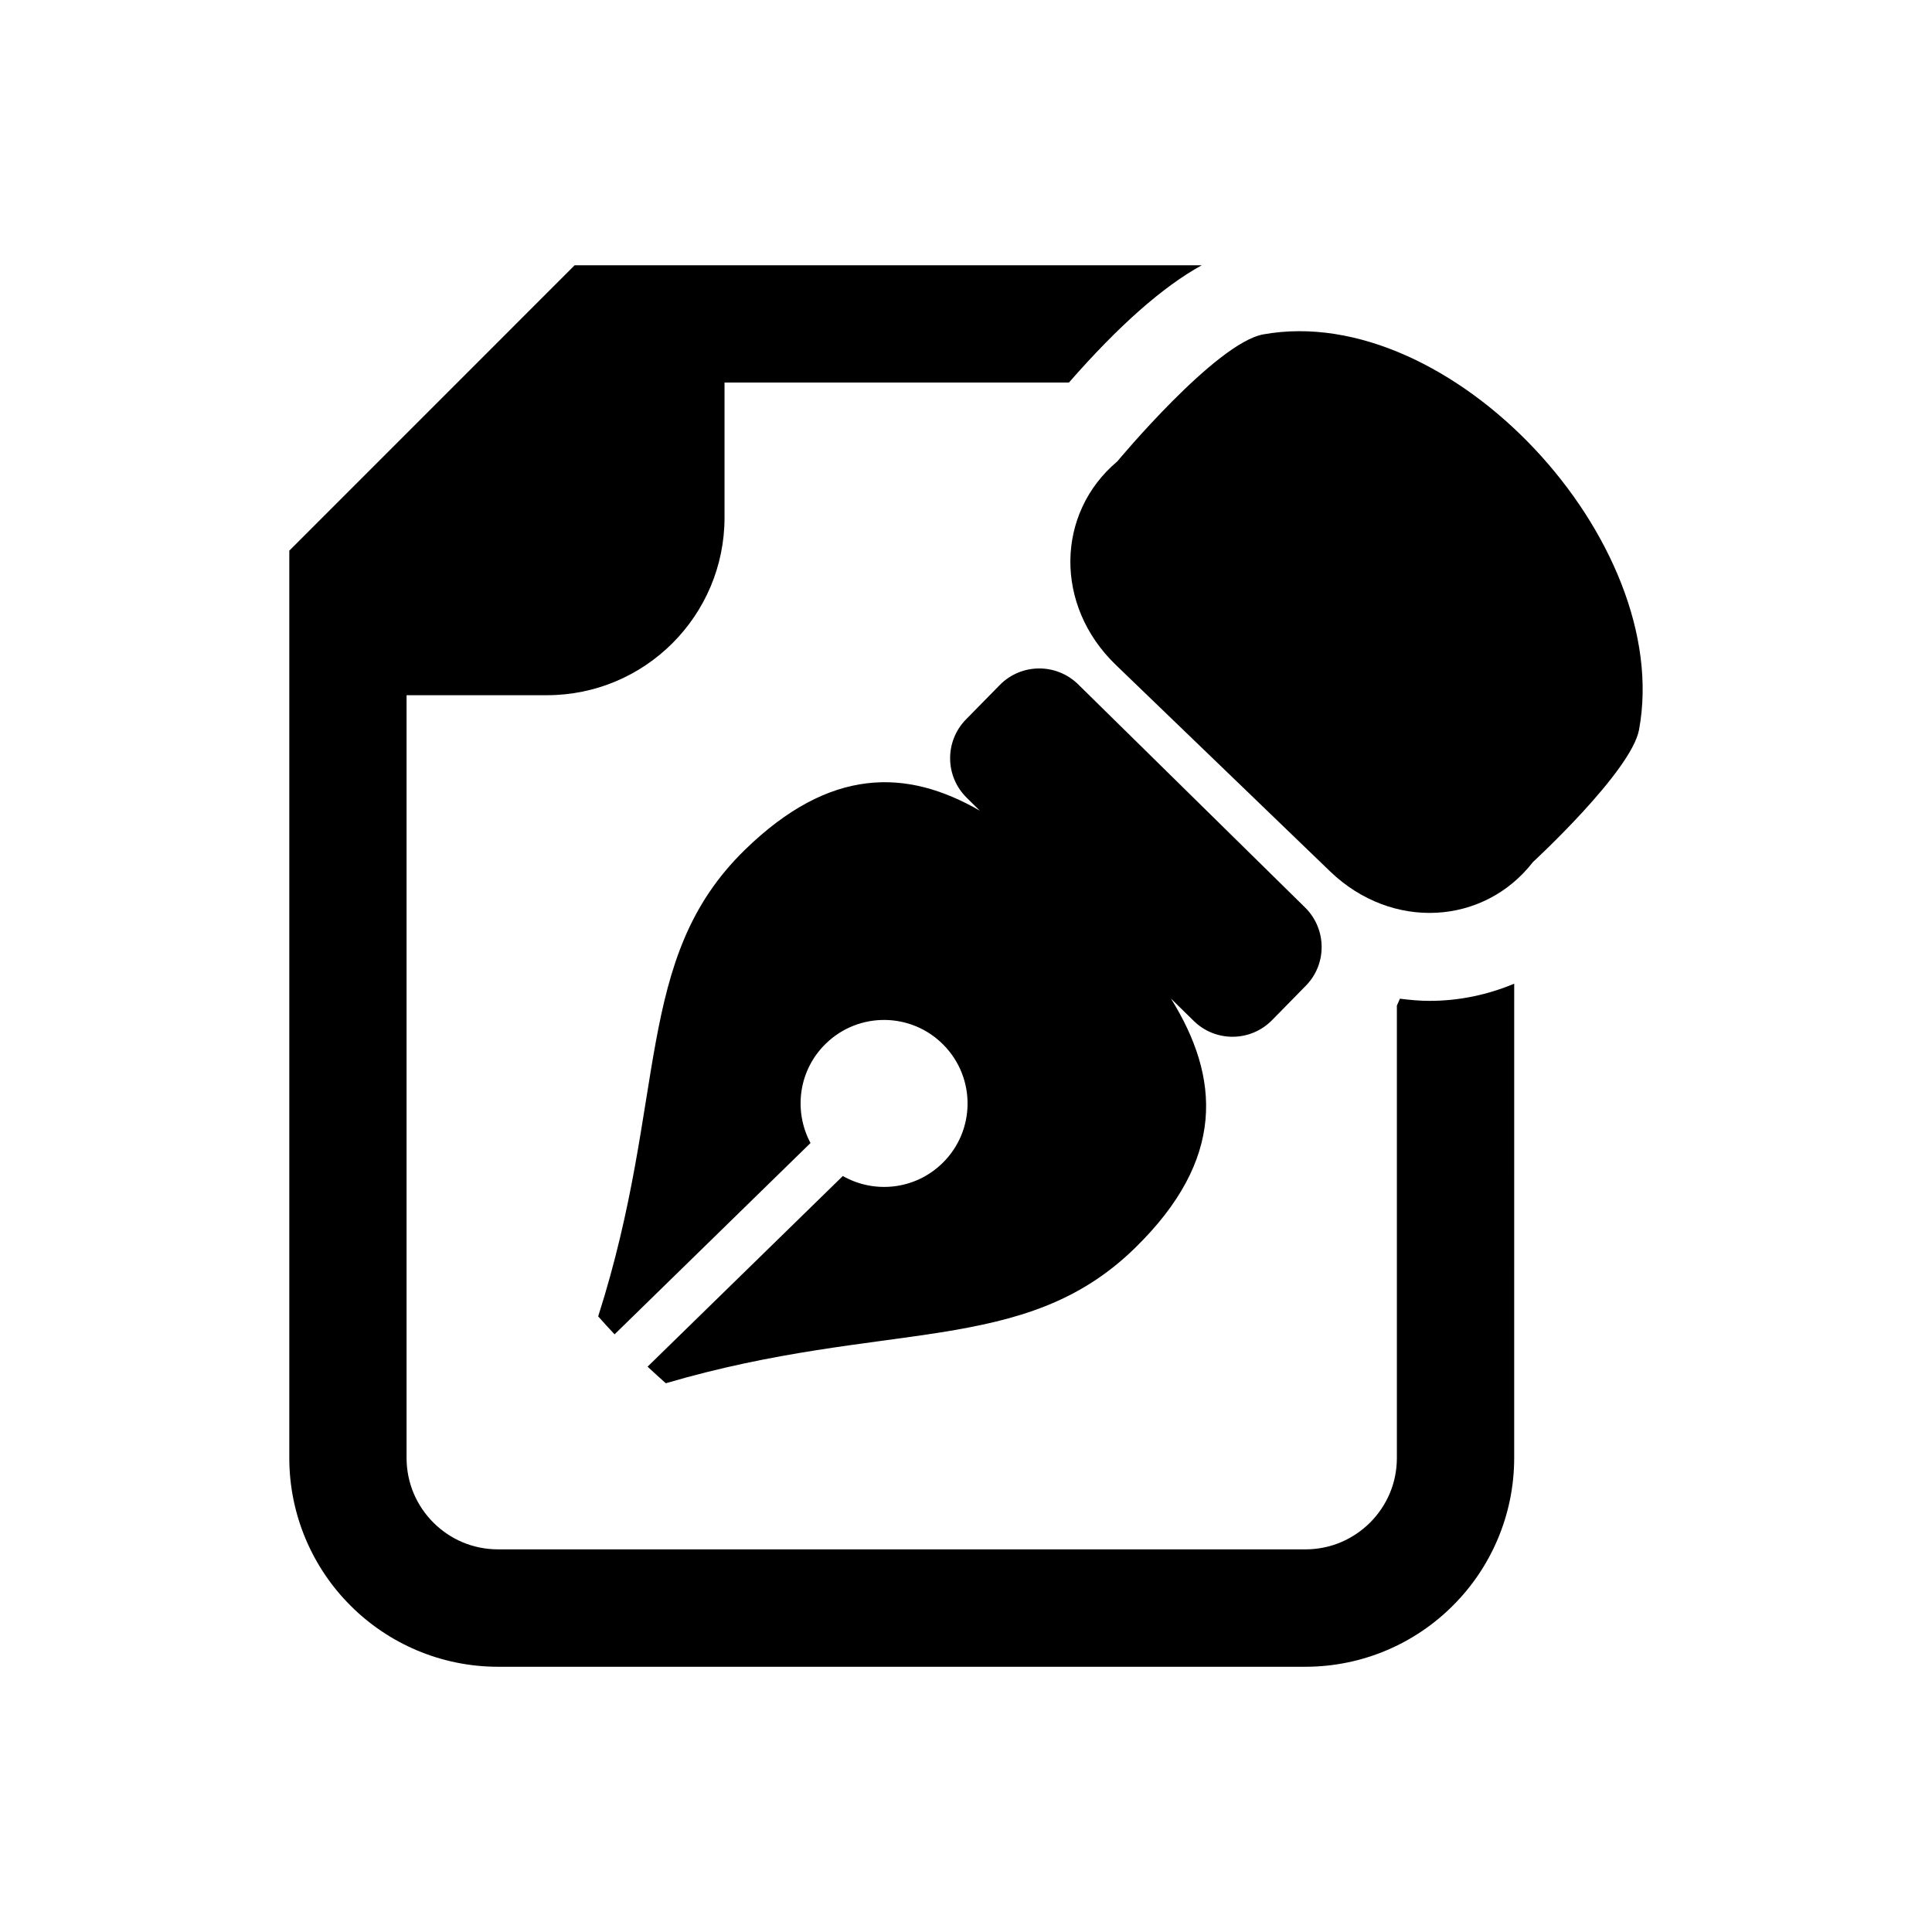
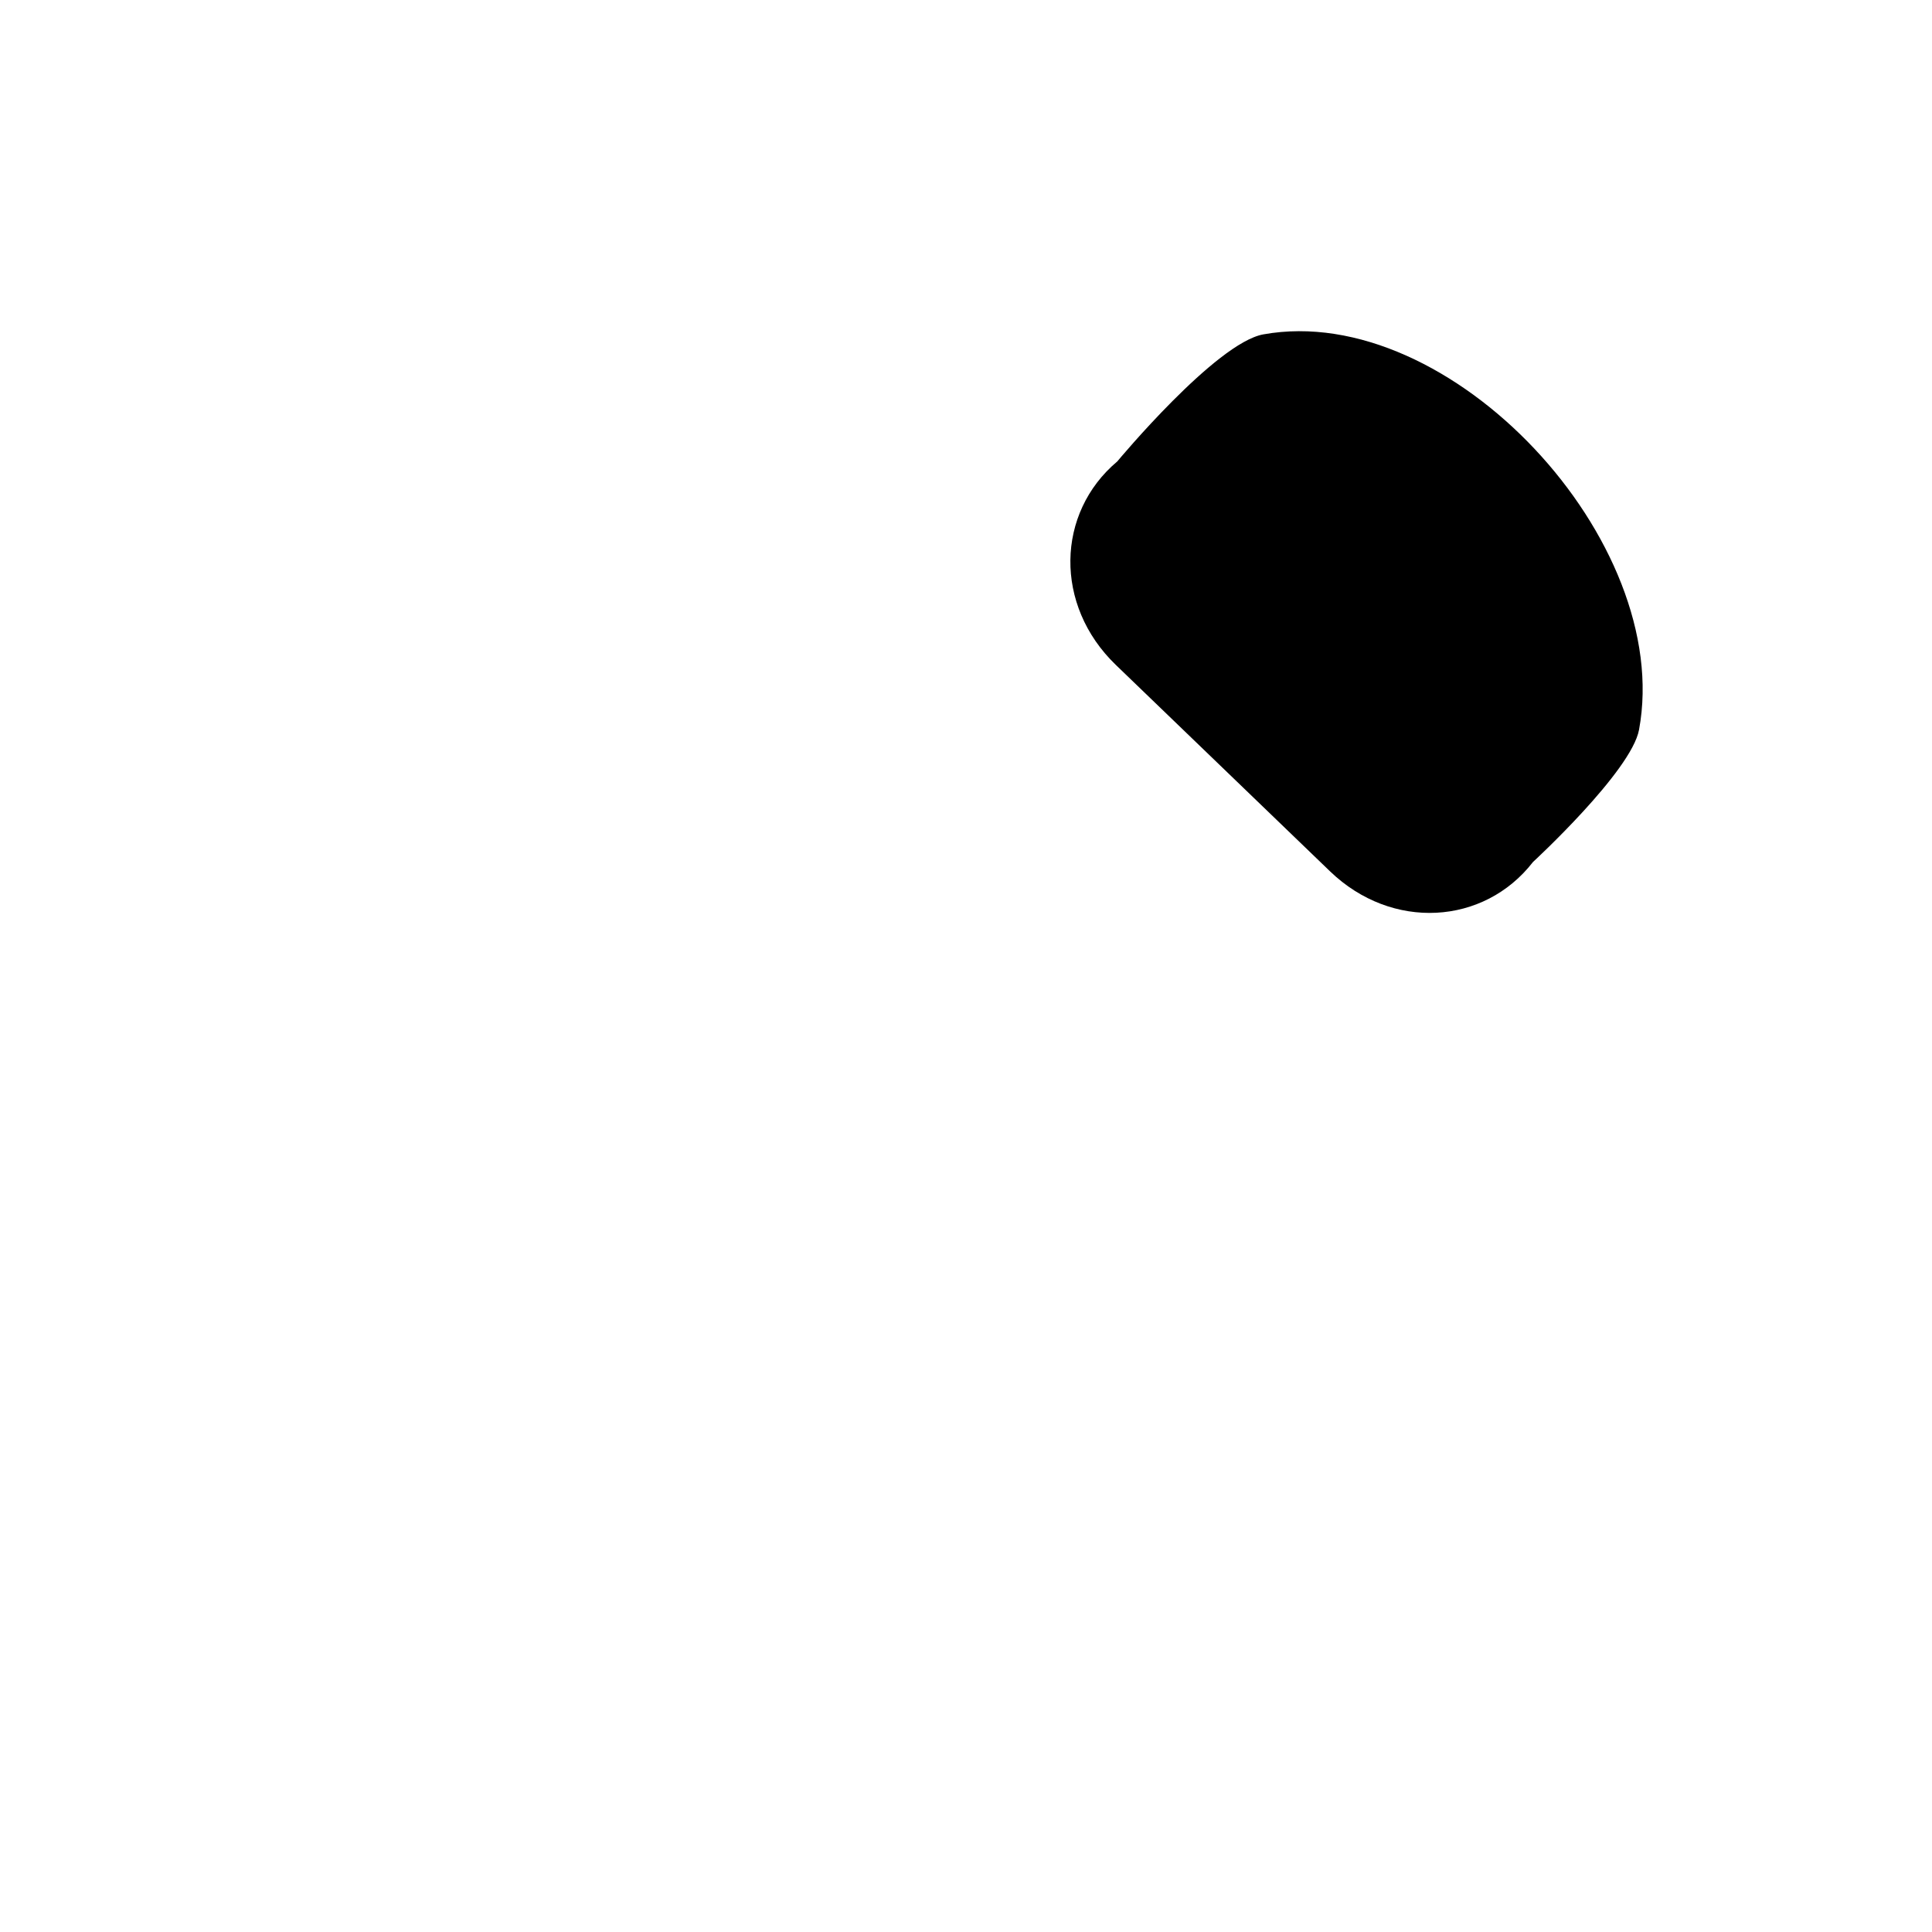
<svg xmlns="http://www.w3.org/2000/svg" fill="#000000" width="800px" height="800px" version="1.1" viewBox="144 144 512 512">
  <g>
-     <path d="m514.99 408.66c-0.238 0.613-0.543 1.207-0.805 1.82v119.88c0 6.742-2.699 12.715-7.102 17.145-4.457 4.414-10.43 7.094-17.172 7.094l-213.9-0.004c-6.75 0-12.723-2.68-17.164-7.094-4.406-4.43-7.094-10.402-7.102-17.145v-202.12h37.184c26 0 47.078-21.086 47.078-47.078v-35.781h91.273c13.145-15.043 24.914-25.43 35.195-31.078l-166.19 0.004-75.617 75.633v240.43c-0.008 15.219 6.227 29.176 16.207 39.125 9.965 10 23.898 16.219 39.133 16.219h213.9c15.238 0 29.176-6.219 39.133-16.219 10-9.949 16.234-23.906 16.234-39.125l0.004-125.68c-7.016 2.941-14.578 4.555-22.445 4.555-2.625 0-5.25-0.246-7.844-0.578z" />
-     <path d="m481.1 414.36 8.949-9.125c5.676-5.742 5.594-15.062-0.203-20.754l-60.125-59.125c-5.789-5.676-15.078-5.606-20.77 0.176l-8.941 9.105c-5.684 5.781-5.621 15.078 0.176 20.77l3.477 3.434c-19.43-11.227-39.766-11.594-62.312 10.422-29.605 28.914-20.289 65.605-38.828 123.59 1.438 1.594 2.848 3.203 4.344 4.762l51.926-50.703c-4.543-8.496-3.195-19.266 4.027-26.305 8.75-8.562 22.758-8.387 31.289 0.367 8.547 8.738 8.387 22.75-0.367 31.281-7.227 7.059-18.031 8.16-26.383 3.398l-51.746 50.527c1.594 1.488 3.195 2.941 4.832 4.394 58.328-17.109 94.742-6.934 124.33-35.832 24.117-23.539 22.559-45.148 9.535-66.113l6.023 5.902c5.766 5.691 15.074 5.621 20.766-0.176z" />
    <path d="m478.81 232.61c-12.629 2.269-38.723 33.68-38.723 33.68-16.219 13.645-16.785 38.109-0.395 53.906l56.812 54.746c16.383 15.762 40.762 14.254 53.742-2.488 0 0 26.078-24.027 28.117-35.062 9.238-49.91-49.93-113.7-99.555-104.78z" />
  </g>
</svg>